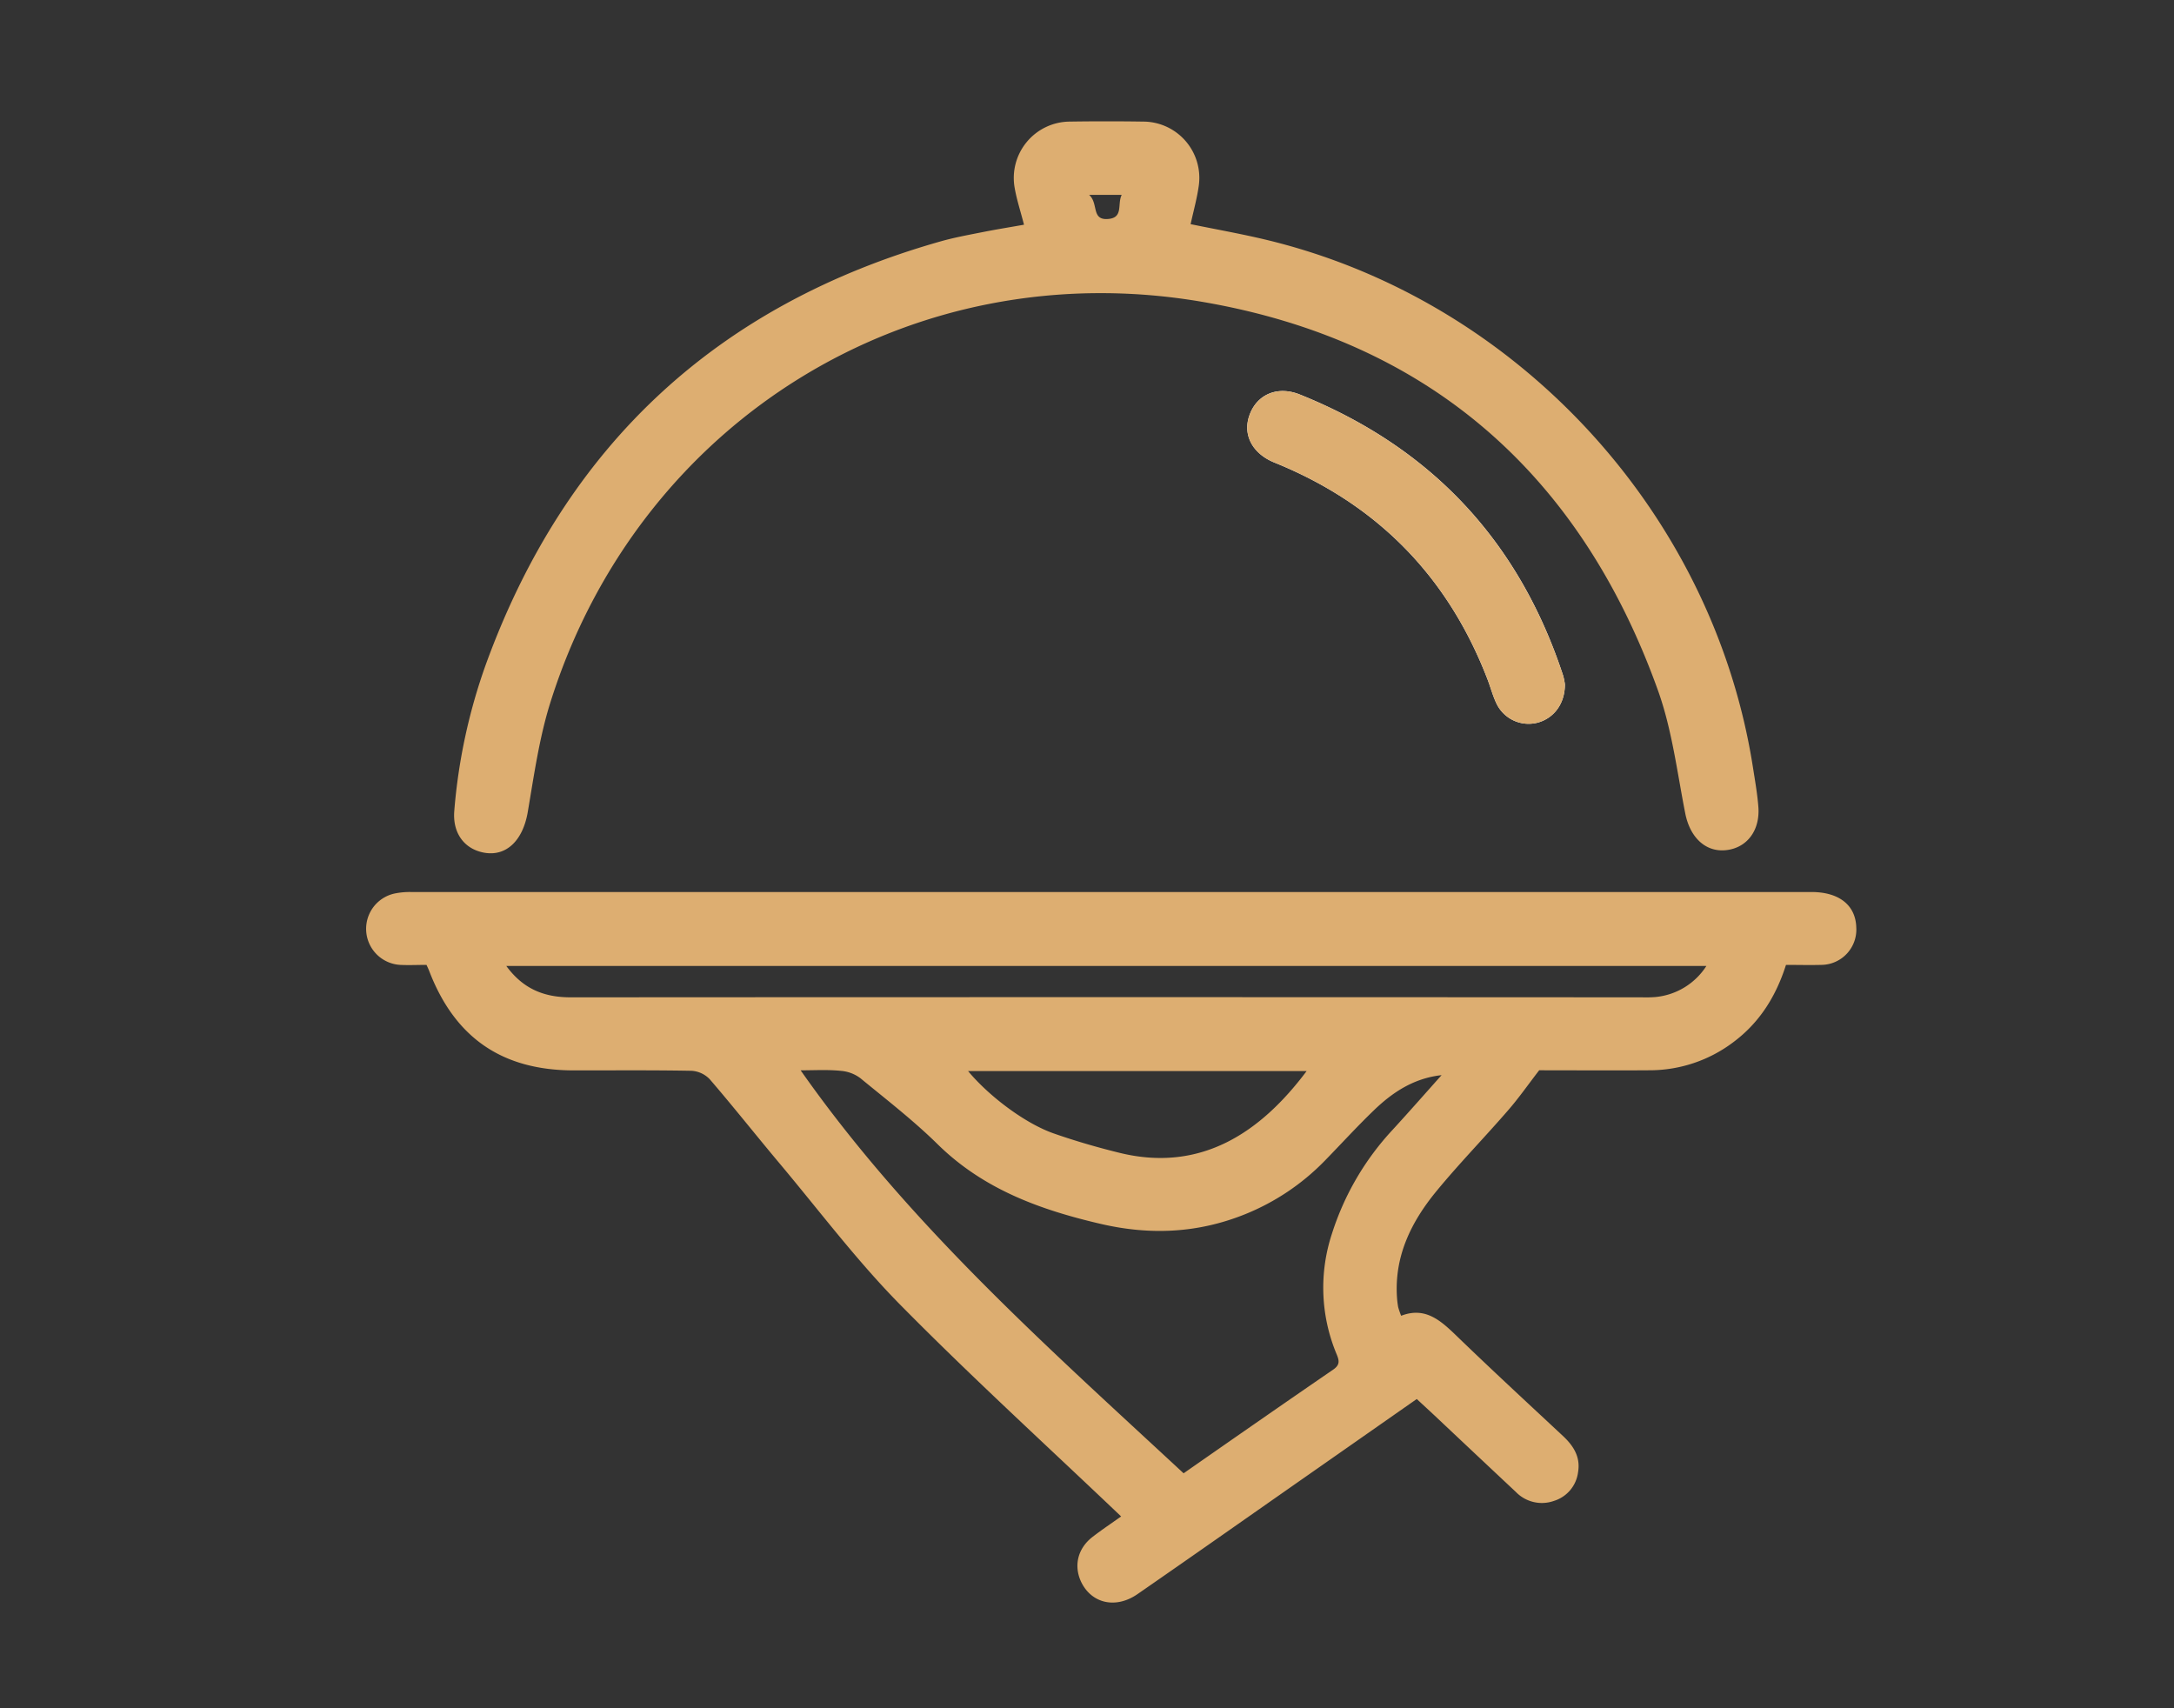
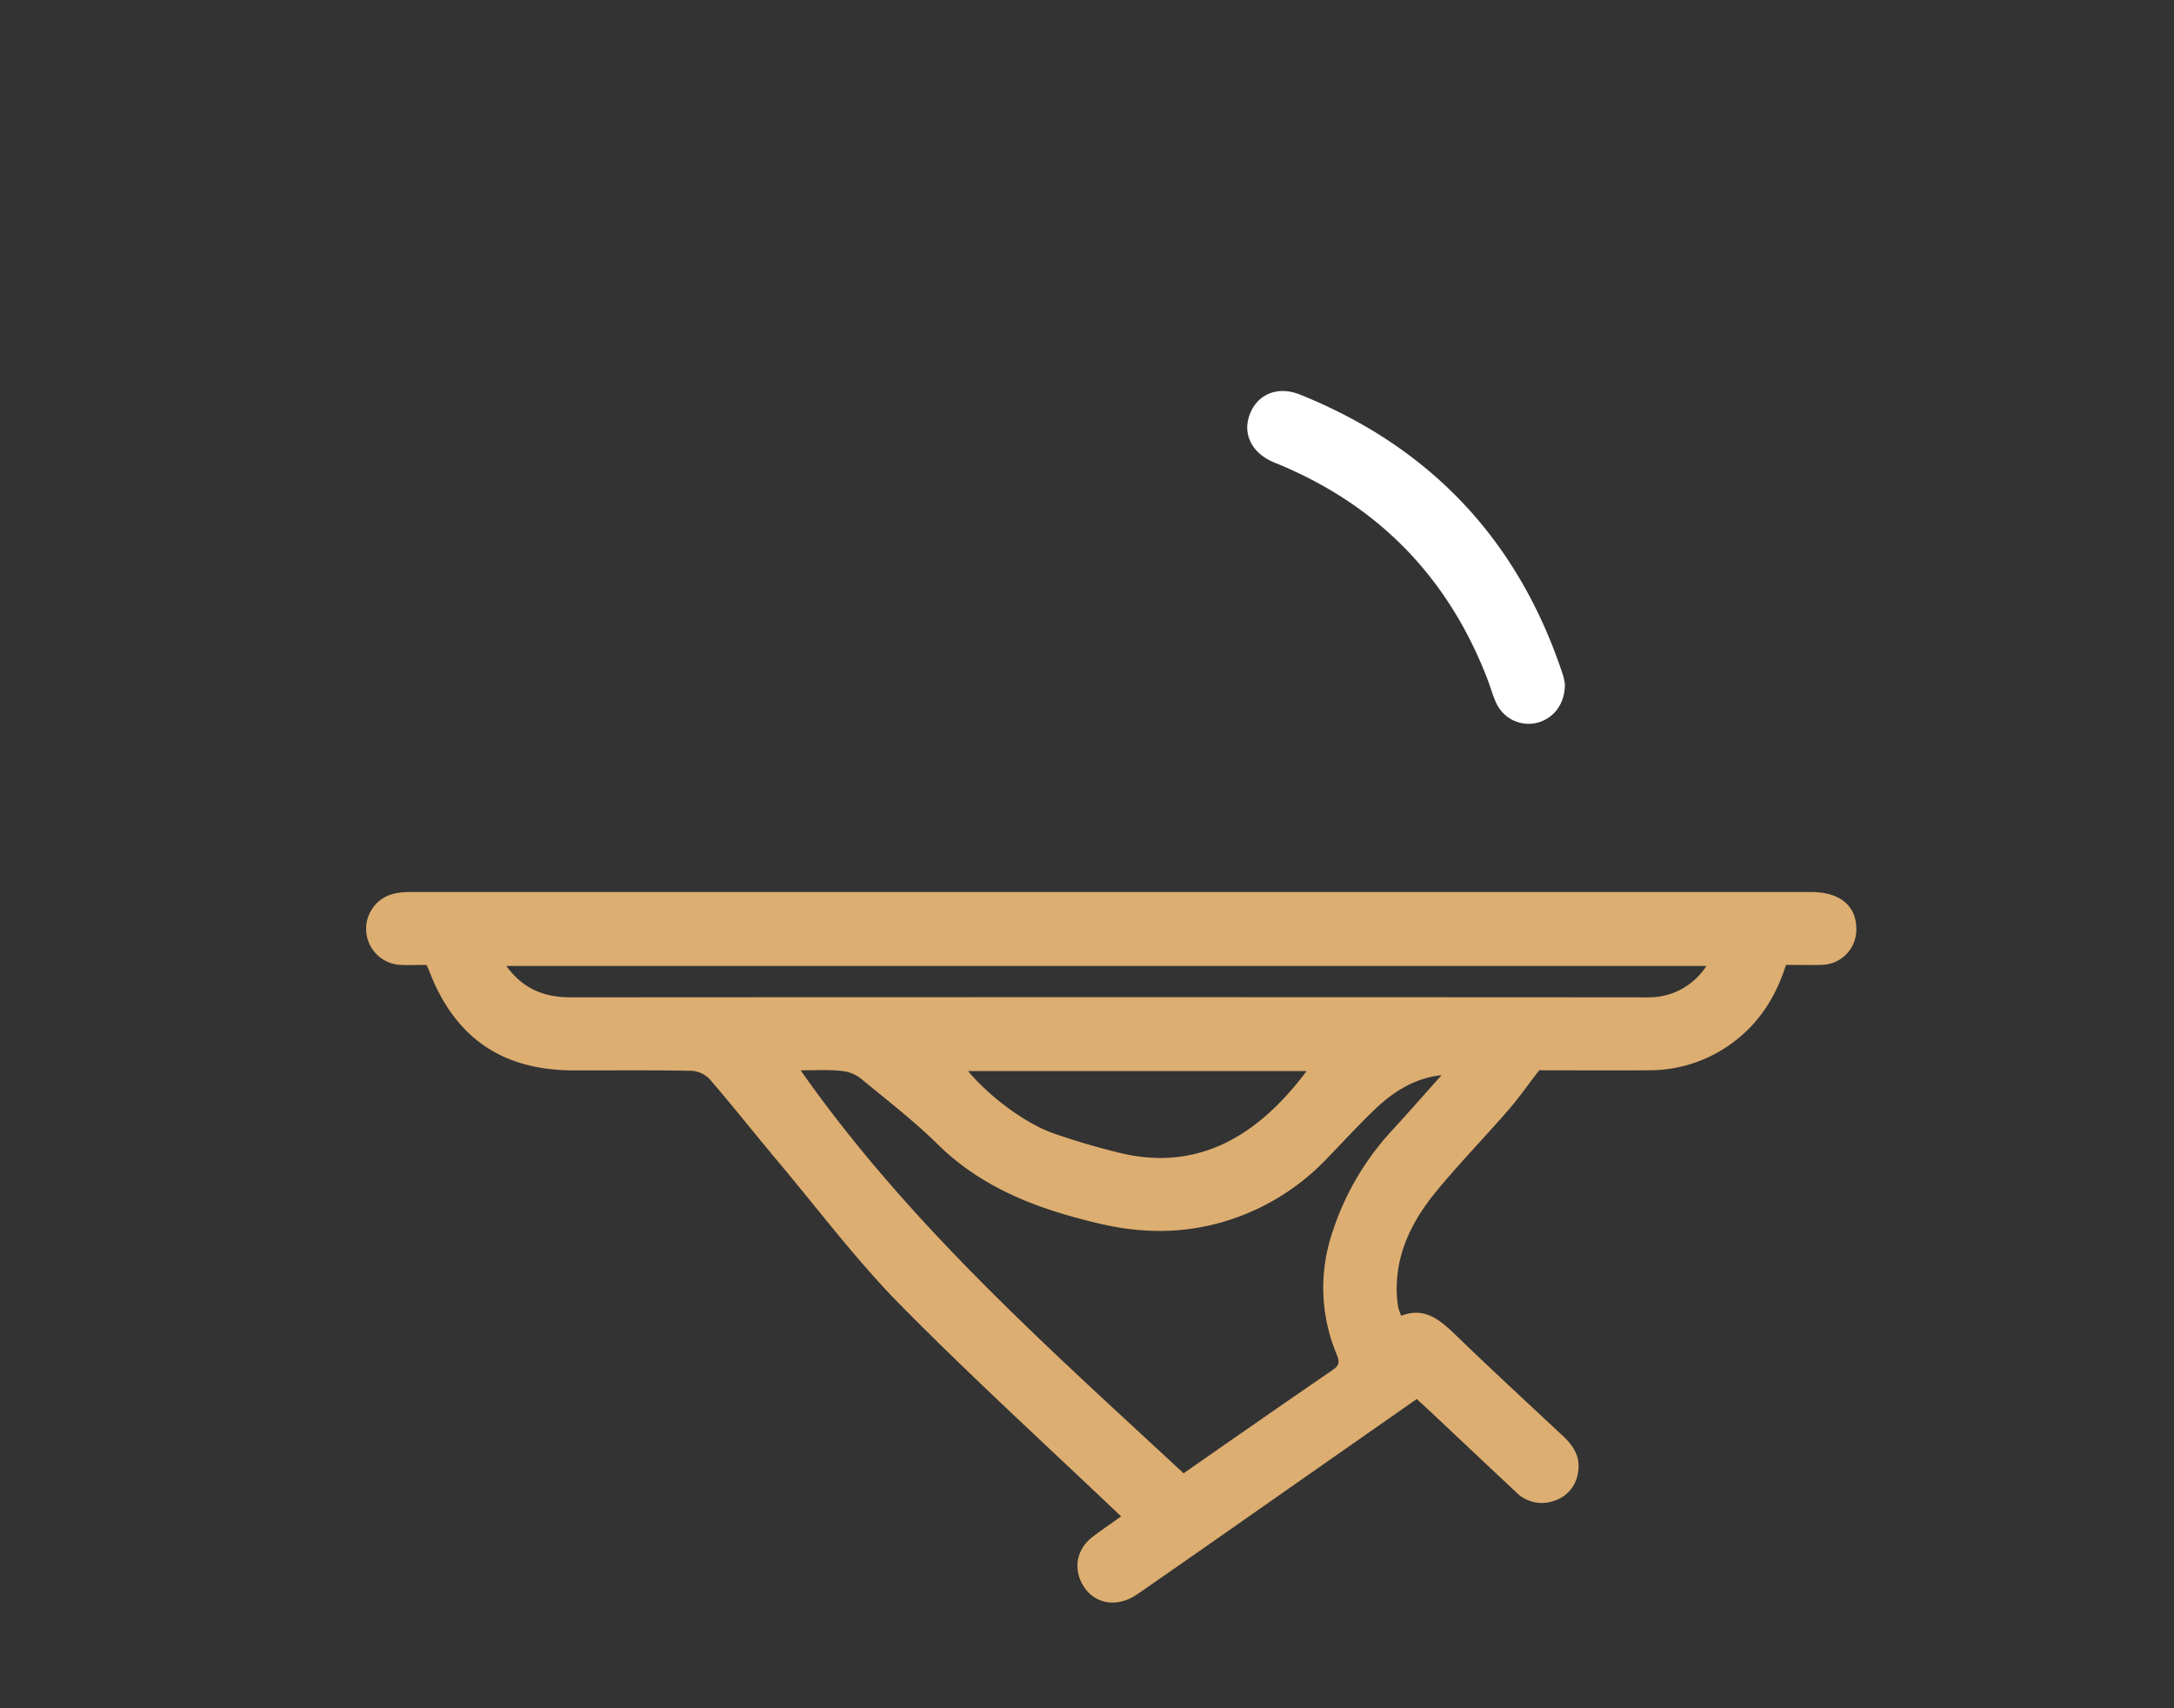
<svg xmlns="http://www.w3.org/2000/svg" id="Layer_1" data-name="Layer 1" viewBox="0 0 554.3 435.46">
  <rect x="0" y="0" width="554.3" height="435.46" fill="#333333" stroke="none" />
  <defs>
    <style>.cls-1{fill:#fff;}.cls-2{fill:#ddae71;}</style>
  </defs>
  <path class="cls-1" d="M399,174.49a15,15,0,0,0-.46-2.27q-16.89-51.43-67.11-71.63c-5.77-2.32-11,0-12.86,5.28-1.79,5,.79,9.81,6.39,12.07q39.18,15.85,54.34,55.34c.8,2.09,1.36,4.29,2.35,6.28a9.08,9.08,0,0,0,10.4,4.68C396.18,183.11,399,179.44,399,174.49Z" />
  <path class="cls-2" d="M455.37,246c-2.54,8-6.71,14.66-13.33,19.63a35.45,35.45,0,0,1-21.6,7.24c-9.6.07-19.2,0-28,0-2.84,3.69-5.15,7-7.8,10.06-6.05,7-12.51,13.61-18.37,20.73-6.39,7.76-10.76,16.5-10.09,27a22.5,22.5,0,0,0,.31,2.6,20.4,20.4,0,0,0,.76,2.2c6.21-2.41,10.16,1.29,14.24,5.23,8.88,8.58,18,17,27,25.4,2.69,2.51,4.52,5.36,3.87,9.21a8.82,8.82,0,0,1-6.16,7.36,9.22,9.22,0,0,1-9.68-2.26q-10.38-9.73-20.73-19.49c-1.45-1.36-2.92-2.7-4.56-4.23L333.6,376c-14.52,10.15-29,20.34-43.57,30.42-5.5,3.81-11.63,2.43-14.32-3-2-4.13-1-8.65,2.93-11.64,2.35-1.81,4.82-3.46,7.21-5.16-19-18.1-38.19-35.58-56.4-54.05-11.08-11.25-20.64-24-30.83-36.13-5.93-7.07-11.66-14.32-17.68-21.31A7,7,0,0,0,176.3,273c-10-.19-20-.09-29.94-.1-18.32,0-30.39-8.3-36.94-25.38-.17-.45-.39-.88-.67-1.52-2.26,0-4.5.11-6.73,0a9.21,9.21,0,0,1-1.39-18.2,19.19,19.19,0,0,1,4.08-.38H461.83c7.09,0,11.28,3.35,11.46,9A9,9,0,0,1,464.4,246C461.42,246.08,458.43,246,455.37,246Zm-251.22,26.9c27.58,39.29,63,70.58,97.63,102.72,12.91-9,25.48-17.75,38.12-26.42,1.79-1.23,1.59-2.29.87-4a43.92,43.92,0,0,1-1.15-30.72,69.9,69.9,0,0,1,15.56-26.55c4.18-4.56,8.26-9.21,12.38-13.82-7.09.78-12.52,4.38-17.3,9-4.31,4.15-8.35,8.59-12.53,12.87a59.24,59.24,0,0,1-20.37,13.63c-12,4.81-24.13,5.34-36.68,2.43-15.51-3.6-30-8.85-41.69-20.39-6.11-6-13-11.32-19.63-16.77a9.51,9.51,0,0,0-4.94-1.86C211.08,272.67,207.7,272.88,204.15,272.88Zm230.94-26.63h-306c4.35,5.95,9.75,8,16.41,8q136.58-.08,273.17,0a31.54,31.54,0,0,0,3.37-.07A17.38,17.38,0,0,0,435.09,246.25ZM246.83,273.07c5.36,6.45,14.56,13.36,21.83,15.9,5.51,1.93,11.14,3.56,16.8,4.95,20.91,5.12,36.12-5.39,47.69-20.85Z" />
-   <path class="cls-2" d="M448.32,205.61c-.27-3.35-.86-6.67-1.38-10C436.75,130.51,386.46,76.17,322.26,61c-6.13-1.45-12.35-2.55-18.69-3.85.73-3.36,1.61-6.48,2.06-9.66A14.35,14.35,0,0,0,291.47,31q-9.35-.14-18.71,0a14.37,14.37,0,0,0-14.05,16.91c.52,3,1.51,6,2.38,9.38-3.78.67-7.21,1.22-10.62,1.9s-7.11,1.35-10.57,2.33q-85.67,24.24-116.07,108a145,145,0,0,0-8,37.19c-.48,5.72,2.59,9.79,7.65,10.69,5.71,1,9.86-3.22,11.08-10.36,1.59-9.31,2.91-18.79,5.71-27.76,22.45-71.77,91.8-115.09,166.29-102.32,57.71,9.89,96.42,44,116.18,99.1,3.58,10,4.87,20.8,6.94,31.29,1.2,6.14,5.18,10,10.49,9.39S448.82,211.66,448.32,205.61ZM282.64,55.82c-4.5.44-2.47-3.93-4.95-6.14H286C284.83,52,286.48,55.45,282.64,55.82Z" />
-   <path class="cls-2" d="M399,174.49c0,4.95-2.78,8.62-6.95,9.75a9.08,9.08,0,0,1-10.4-4.68c-1-2-1.55-4.19-2.35-6.28q-15.15-39.48-54.34-55.34c-5.6-2.26-8.18-7-6.39-12.07,1.87-5.24,7.09-7.6,12.86-5.28q50.17,20.19,67.11,71.63A15,15,0,0,1,399,174.49Z" />
</svg>